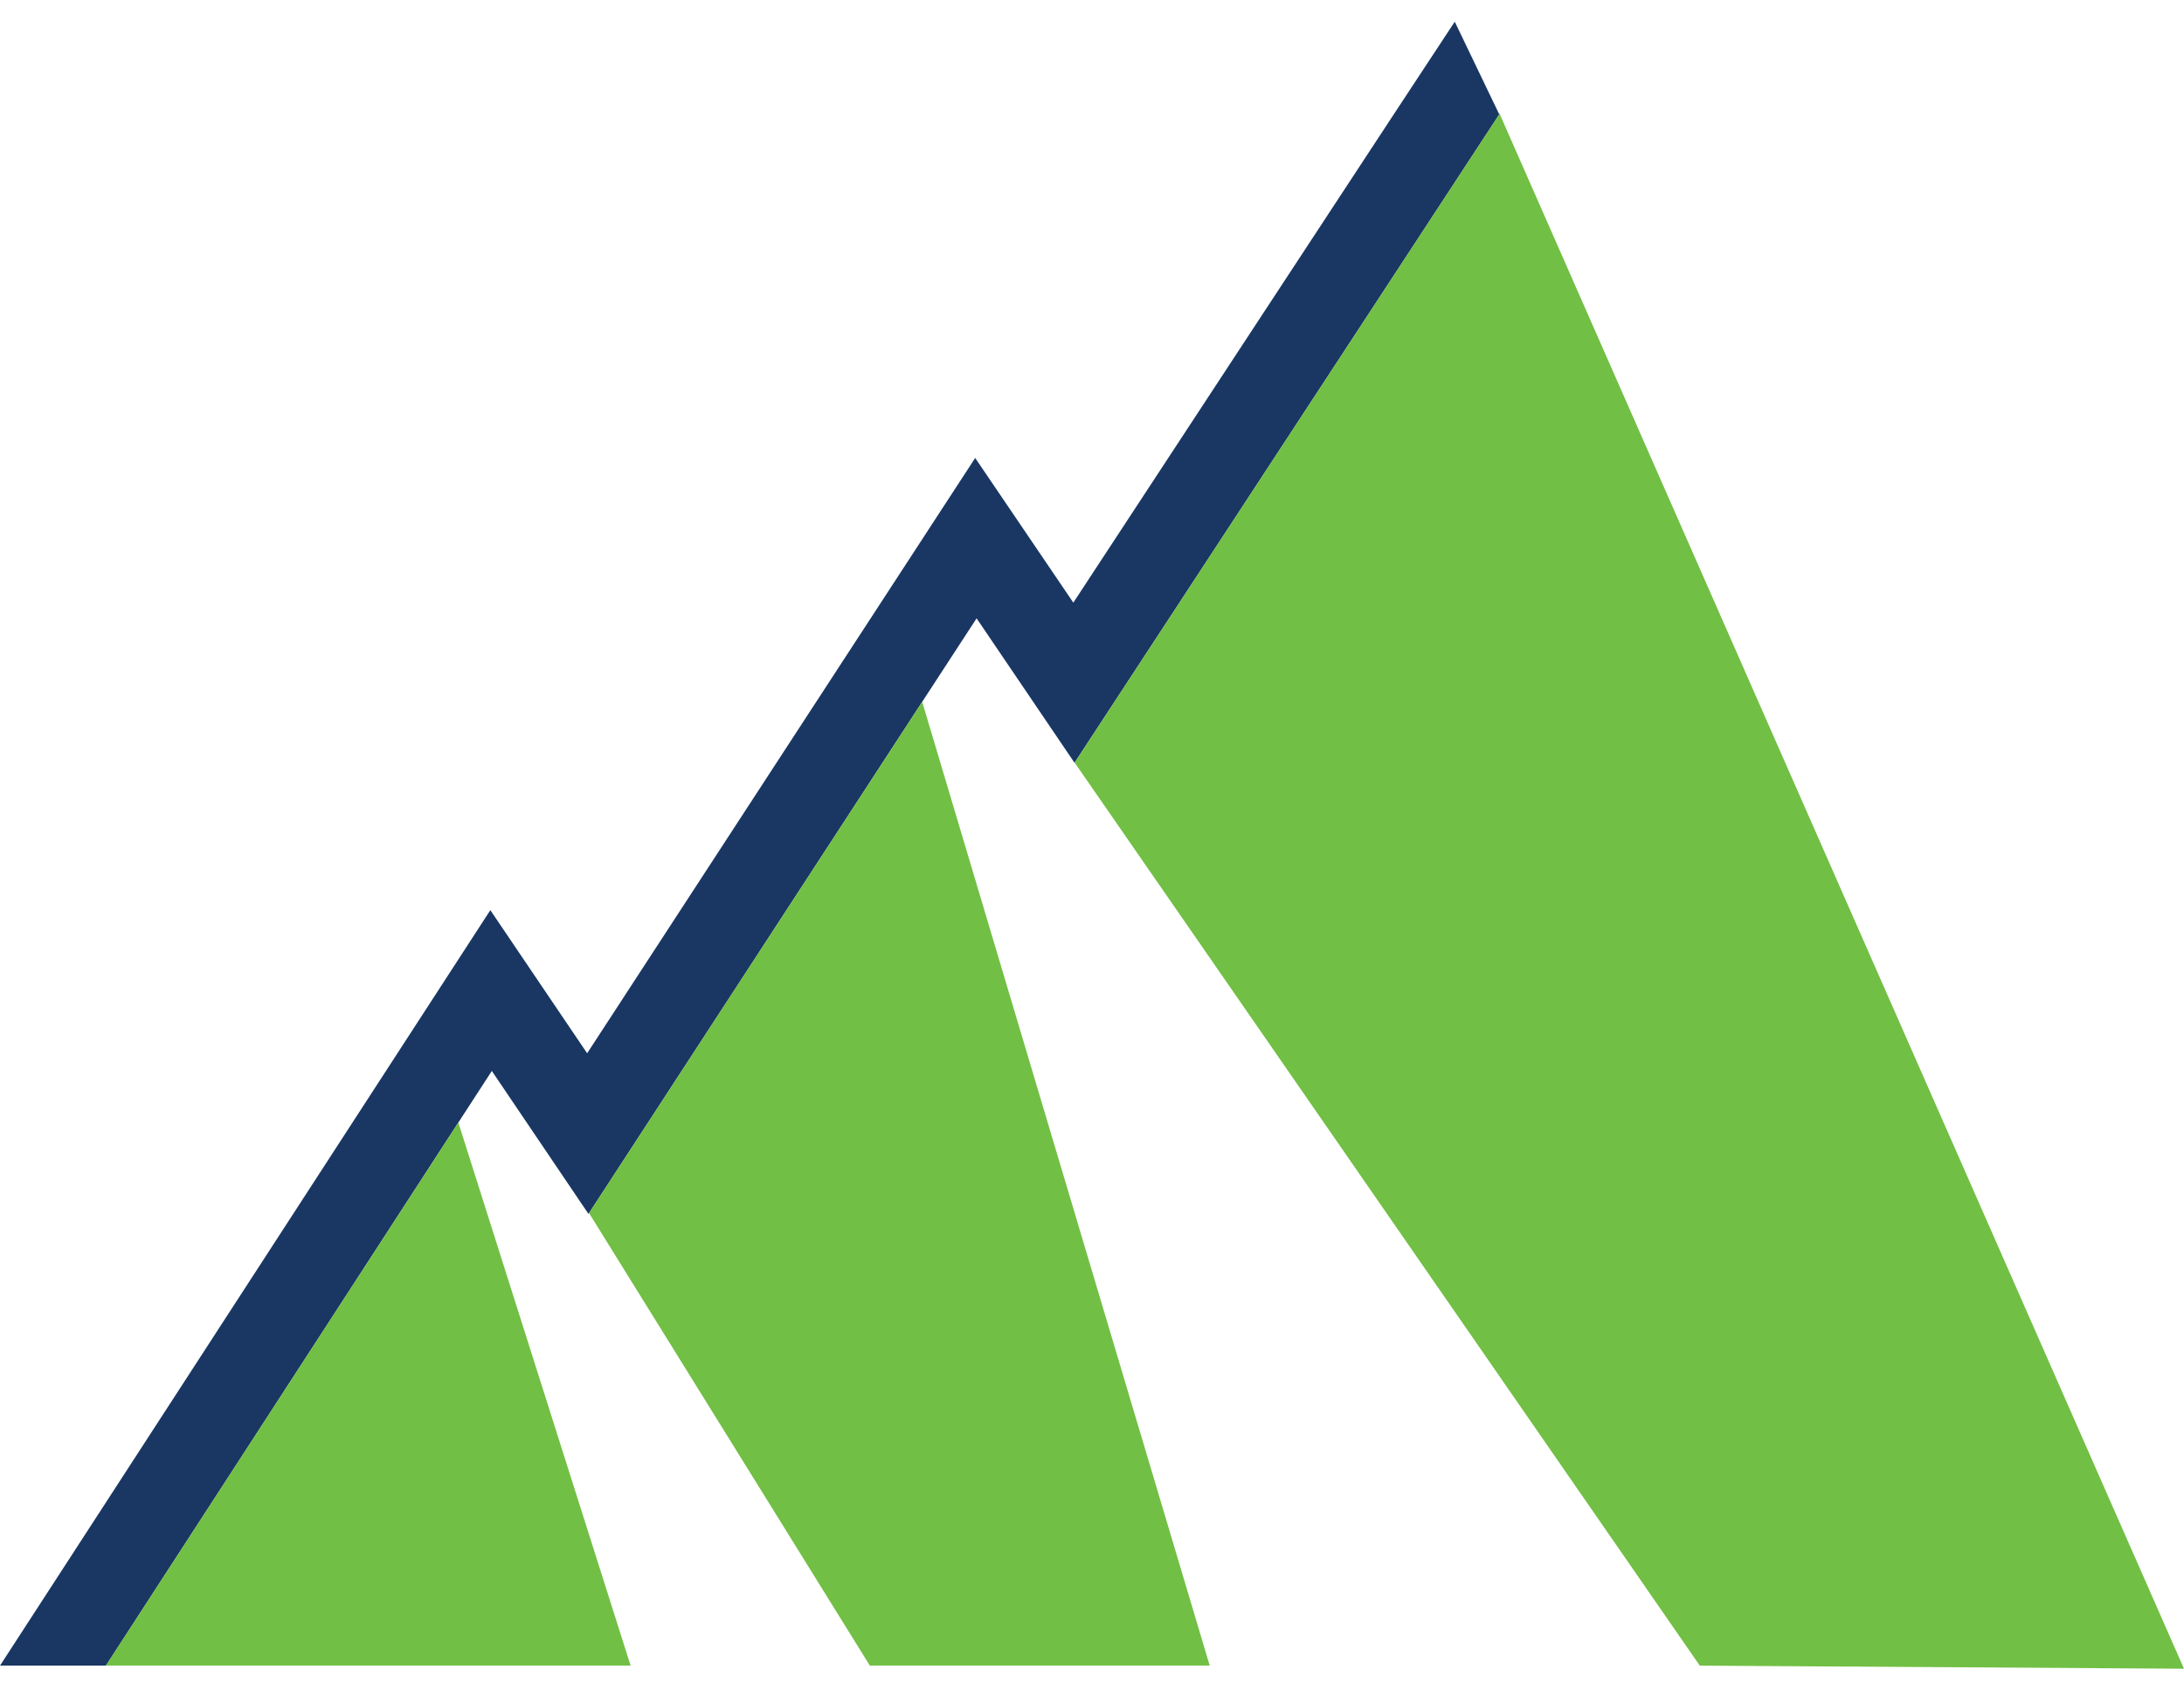
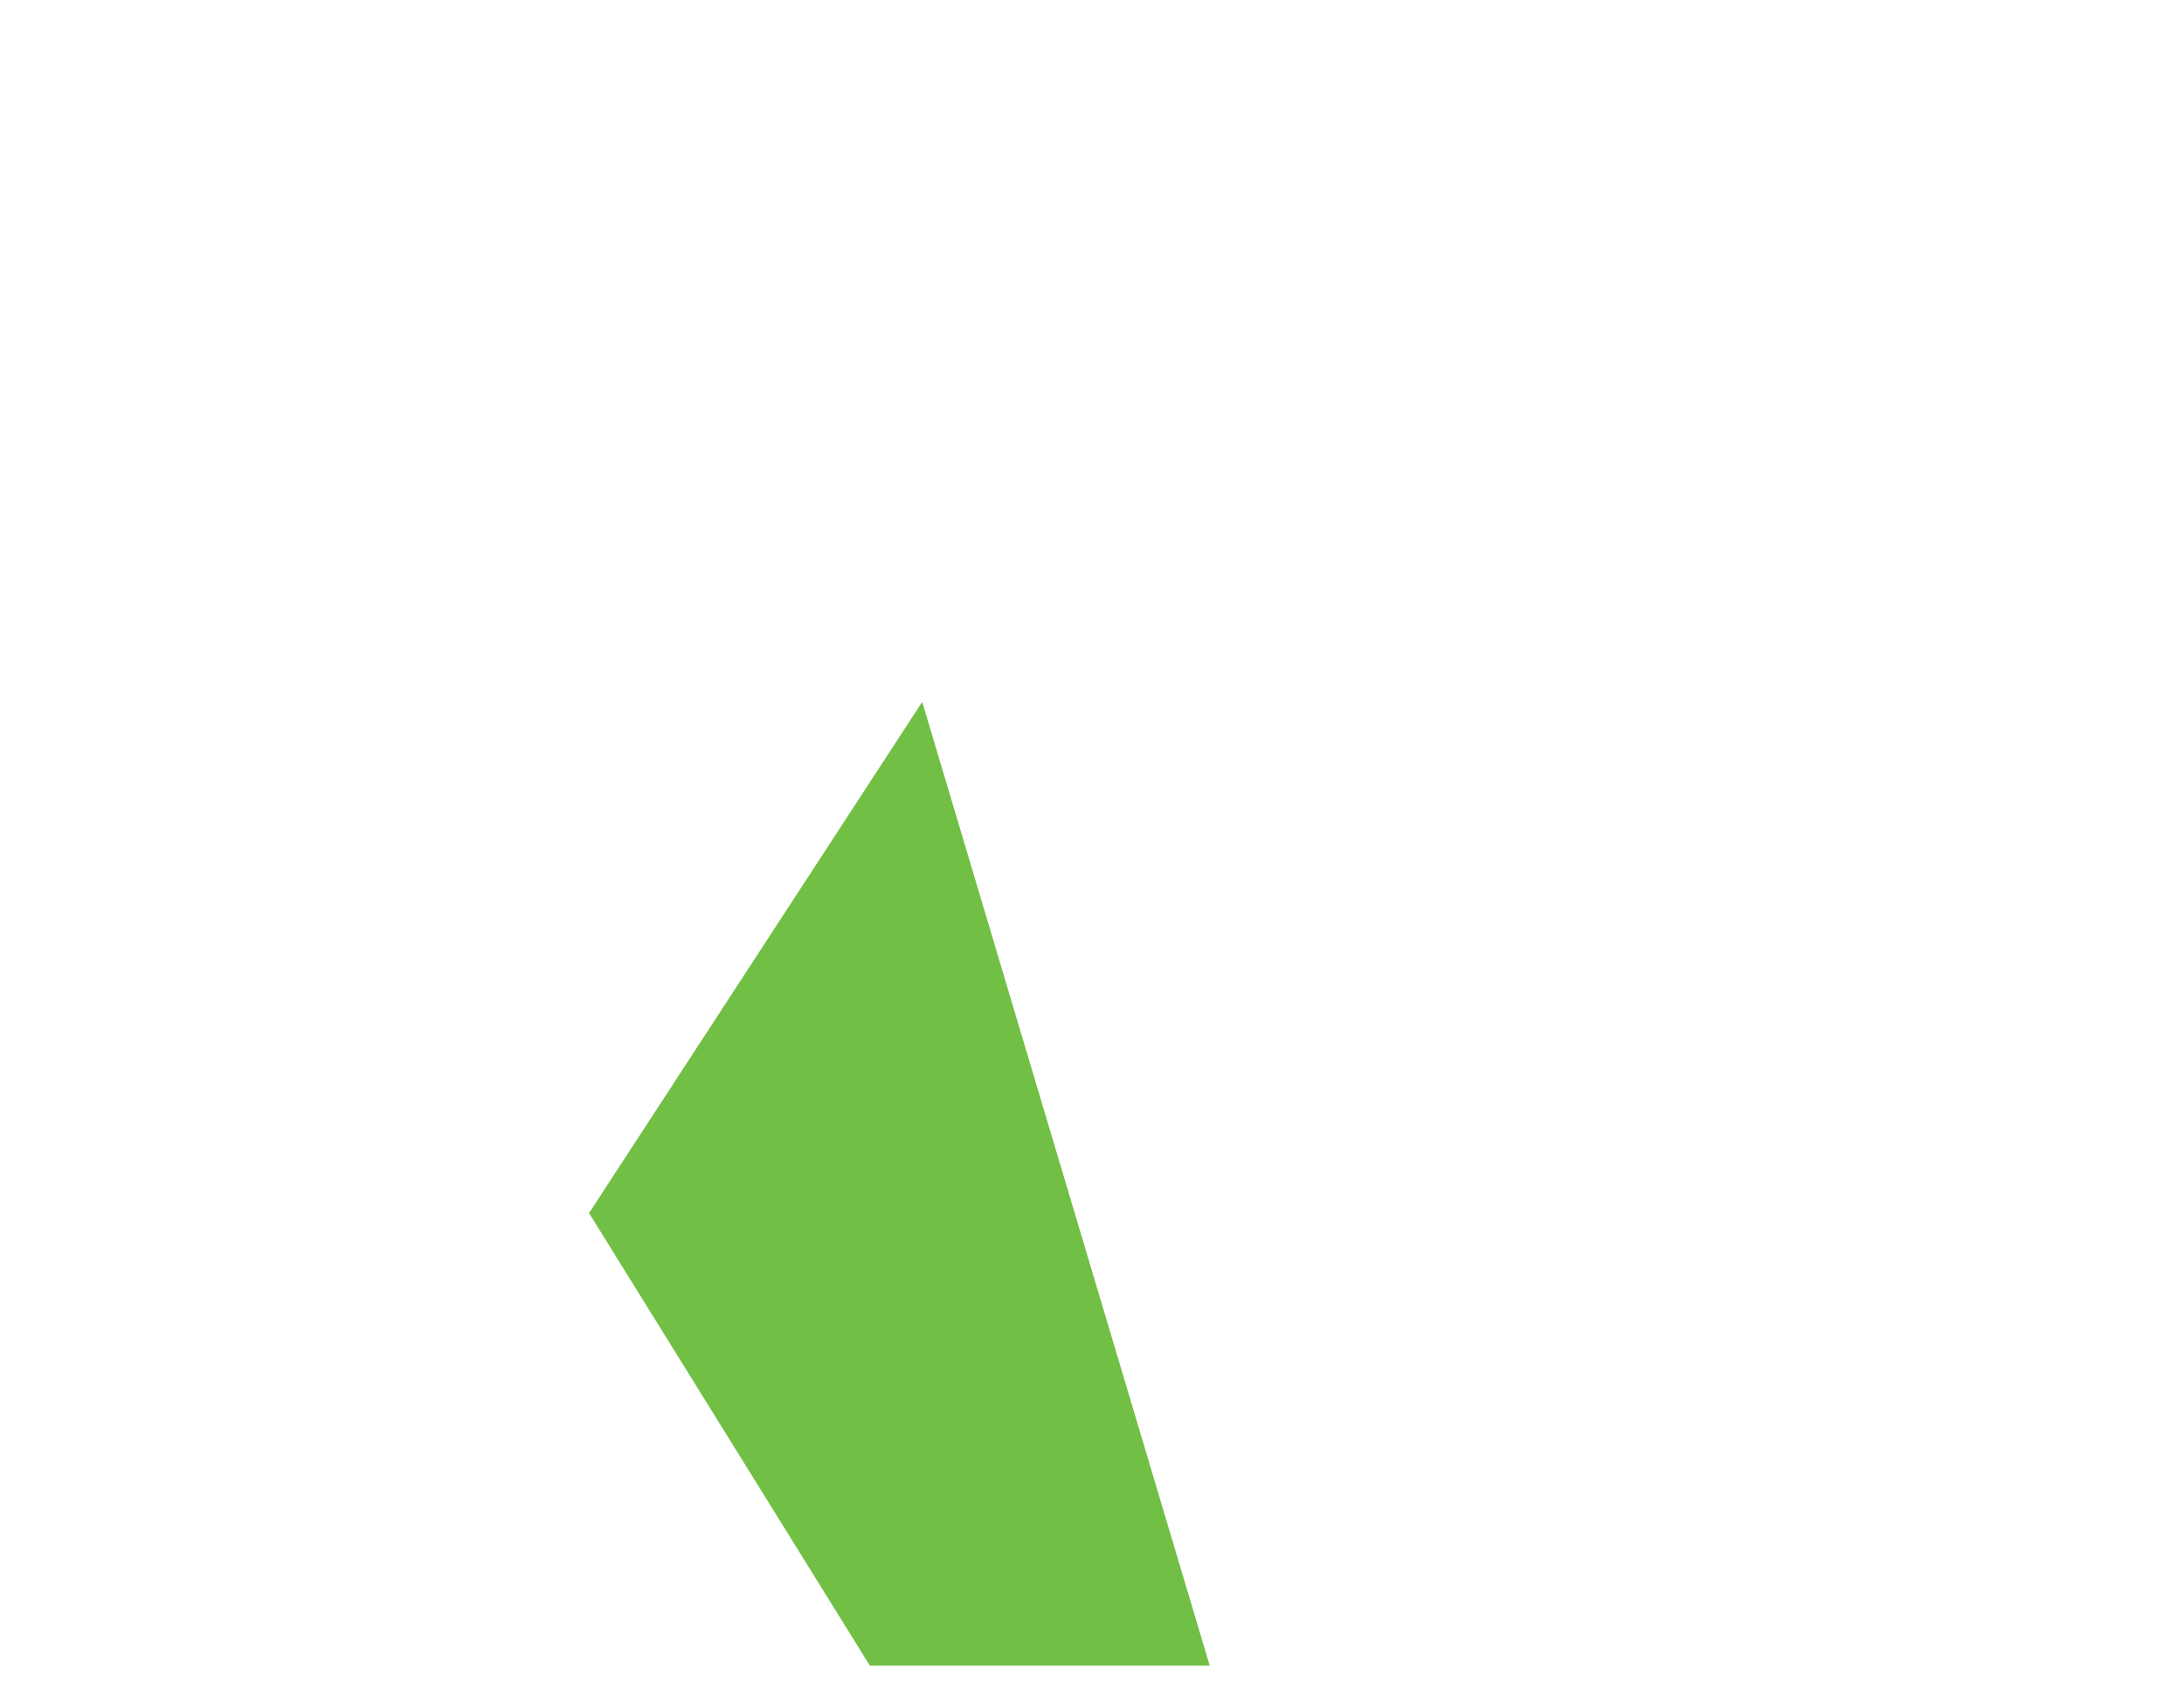
<svg xmlns="http://www.w3.org/2000/svg" width="31" height="24" viewBox="0 0 31 24" fill="none">
-   <path fill-rule="evenodd" clip-rule="evenodd" d="M0 23.648H1.503L6.981 15.205L8.353 17.235L13.862 8.779L15.252 10.83L21.281 1.624L20.649 0.308C20.628 0.332 15.235 8.556 15.235 8.556L13.842 6.502L8.334 14.954L6.96 12.922C5.216 15.61 7.474 12.129 0 23.648Z" fill="#1A3763" />
-   <path fill-rule="evenodd" clip-rule="evenodd" d="M1.503 23.648L8.951 23.648L6.506 15.938L1.503 23.648Z" fill="#71BF44" />
-   <path fill-rule="evenodd" clip-rule="evenodd" d="M21.272 1.605L21.281 1.624L15.254 10.828L24.127 23.648L31 23.692L21.281 1.605H21.272Z" fill="#71BF44" />
  <path fill-rule="evenodd" clip-rule="evenodd" d="M8.361 17.223L12.347 23.648H17.171L13.09 9.965L8.361 17.223Z" fill="#71BF44" />
</svg>